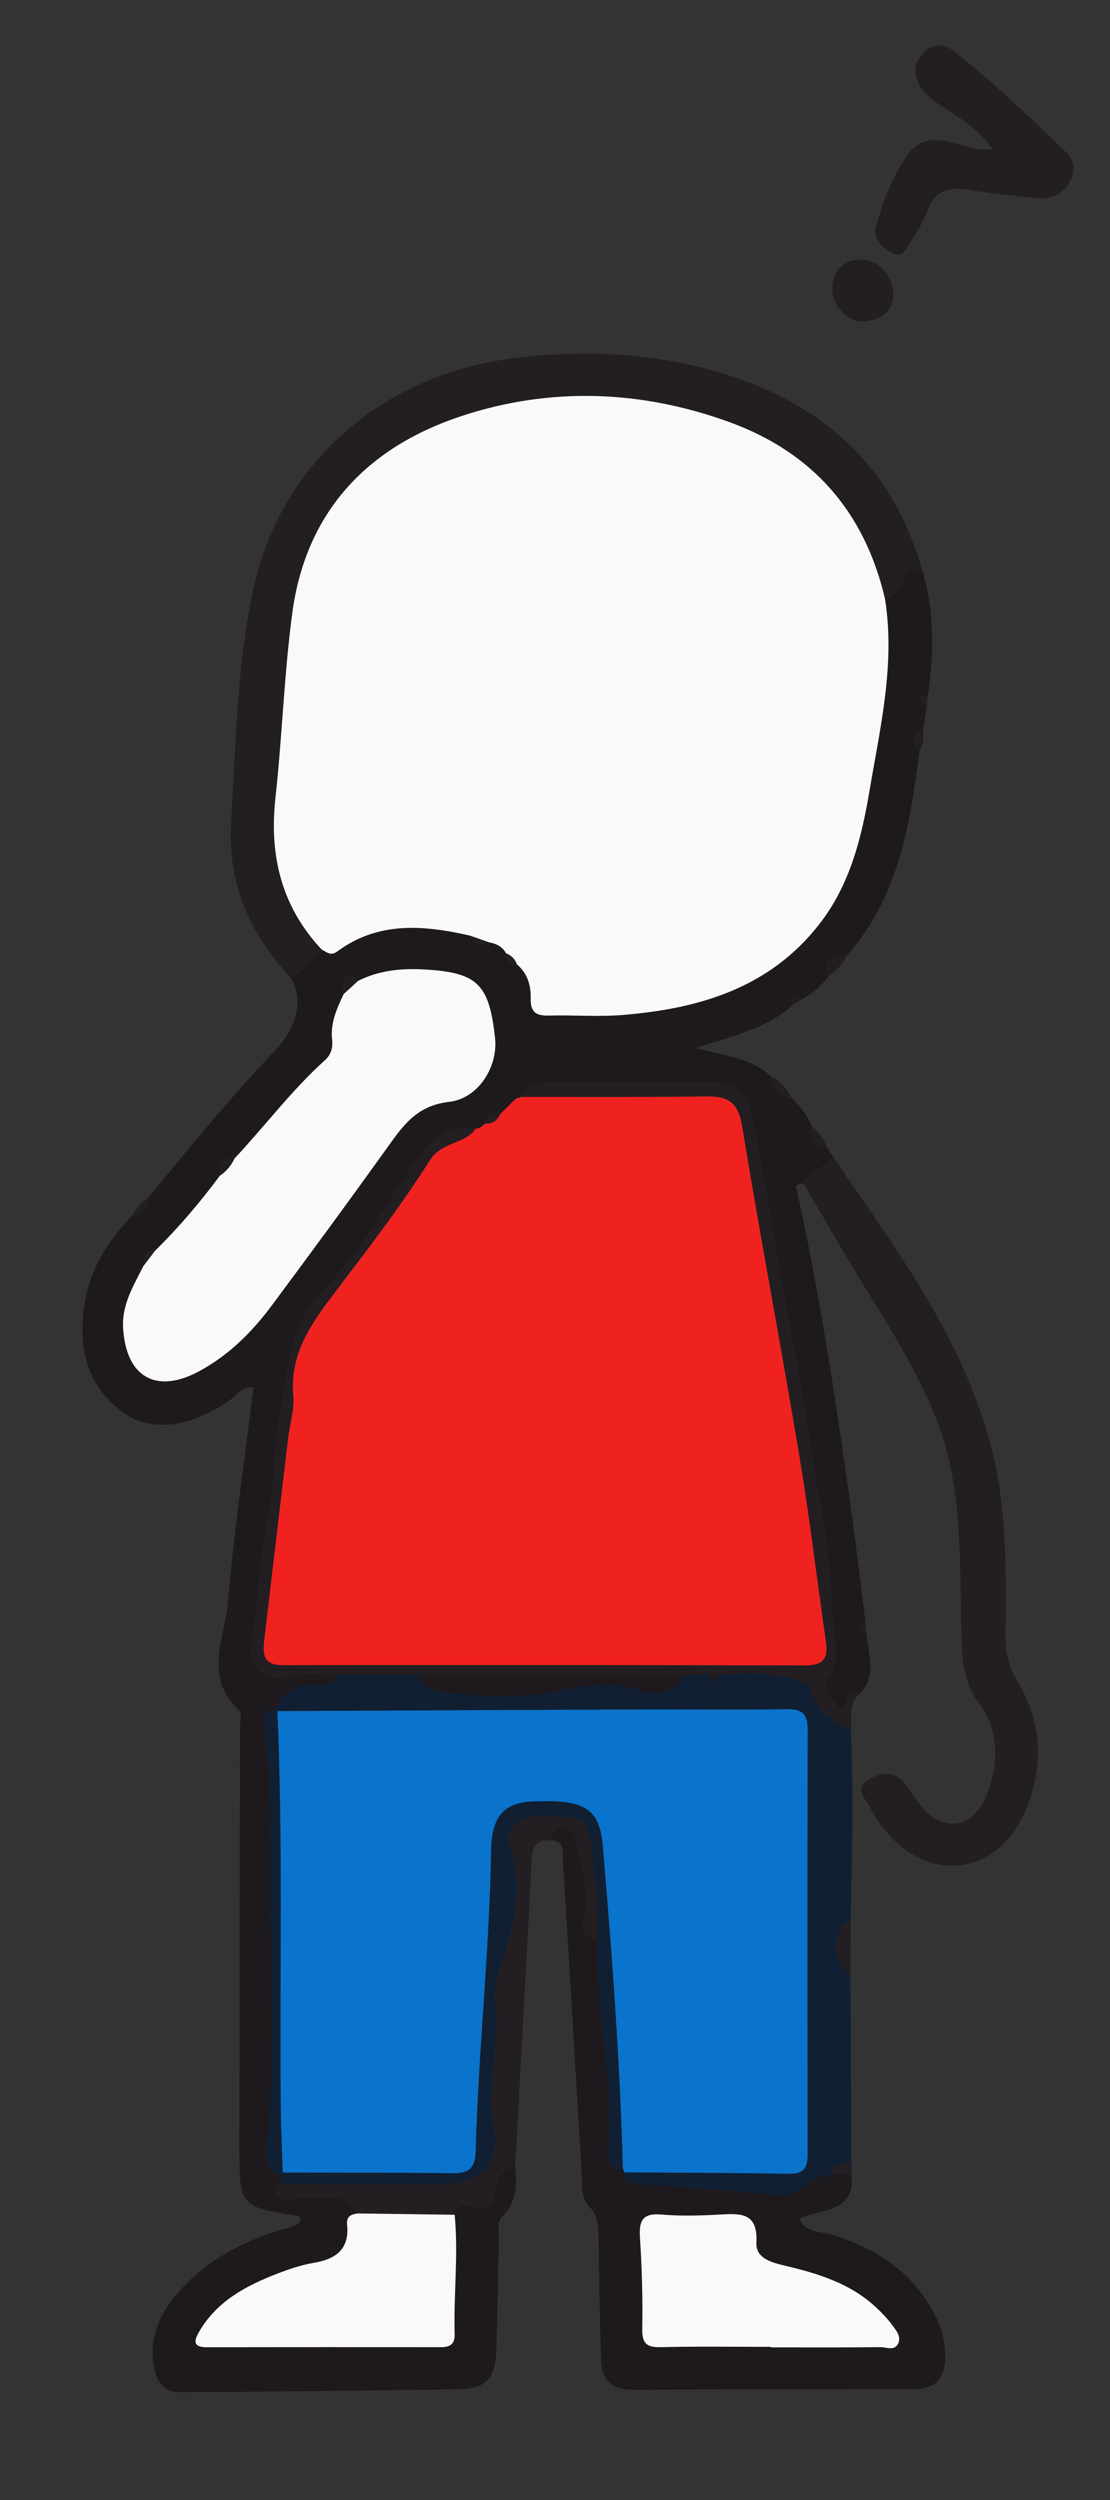
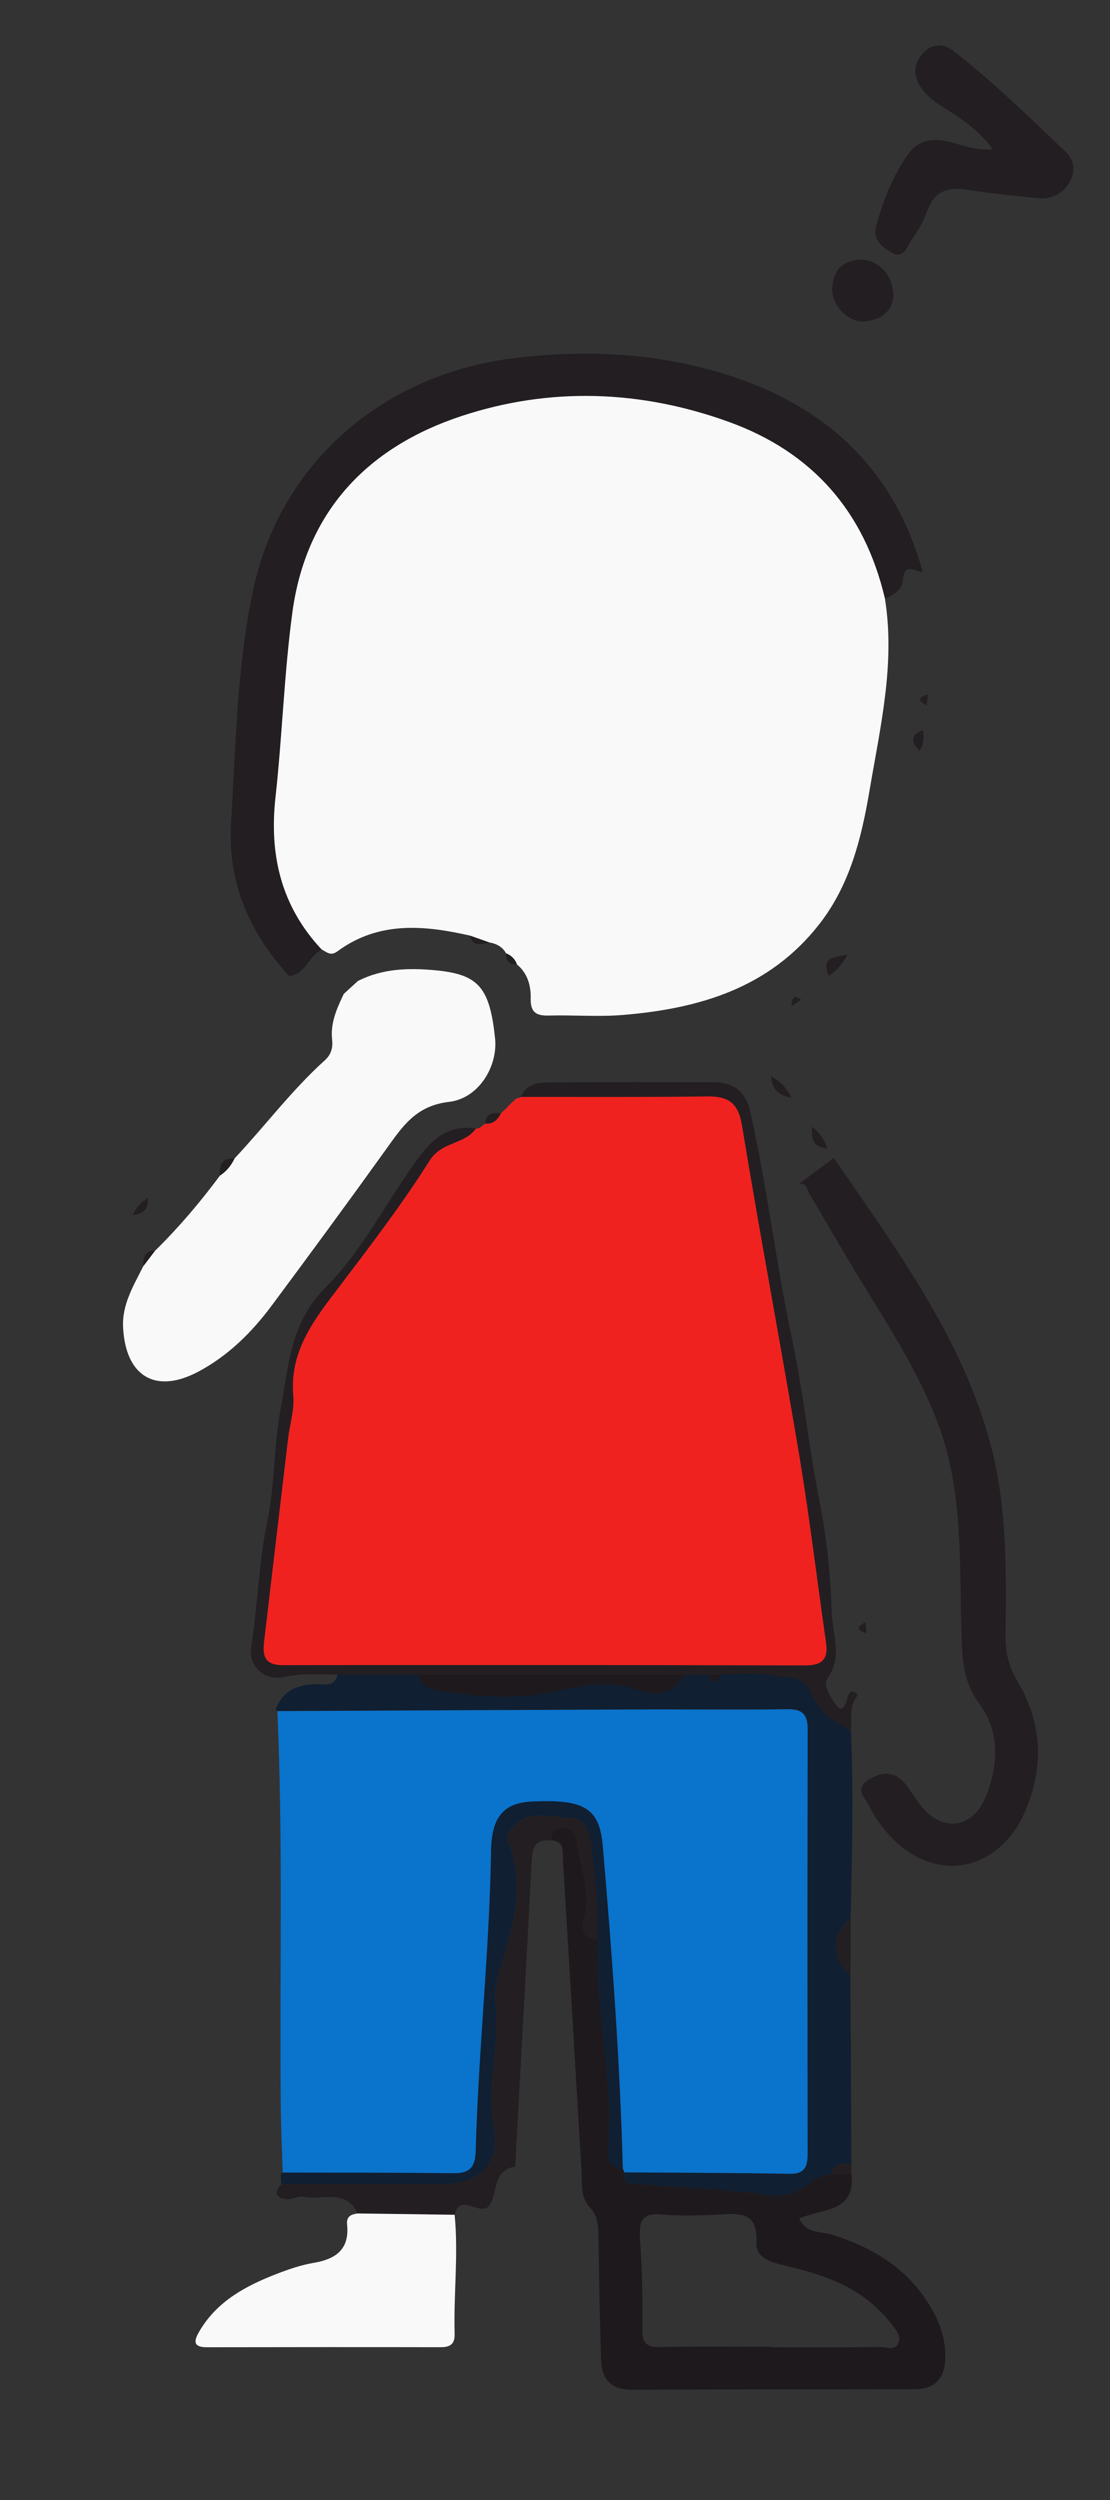
<svg xmlns="http://www.w3.org/2000/svg" version="1.1" viewBox="0 0 217.57 489.91">
  <rect x="0" y="0" width="217.57" height="489.91" fill="#333333" stroke="none" />
  <defs>
    <style>
      .cls-1 {
        fill: #0a73cc;
      }

      .cls-2 {
        fill: #101f31;
      }

      .cls-3 {
        fill: #f02220;
      }

      .cls-4 {
        fill: #f9f9f9;
      }

      .cls-5 {
        fill: #1d191d;
      }

      .cls-6 {
        fill: #231e21;
      }
    </style>
  </defs>
  <g>
    <g id="_Слой_1" data-name="Слой_1">
      <g>
-         <path class="cls-5" d="M156.01,232.43c4.79,21.55,8.04,43.36,11.06,65.21.93,6.73,1.71,13.49,2.56,20.23-1.83.93-1.62,1.64.24,2.18.23,4.16,2.28,8.57-1.71,12.14-.95-1.11-1.63-.93-2,.45-1.06,3.97-2.18,1.6-3.22.01-.76-1.16-1.41-2.81-.72-3.78,3.05-4.22.94-8.64.82-12.94-.21-7.43-1.06-15.02-2.46-22.11-2.04-10.28-3.06-20.72-5.23-30.98-3.15-14.84-4.92-29.97-8.22-44.81-.9-4.07-3.23-5.97-7.31-5.97-10.48.01-20.97-.05-31.45.05-2.39.02-5.06-.06-6.26,2.83-.23.18-.49.25-.77.19-.39.35-.77.69-1.16,1.04,0,0,.05-.05.05-.05-.35.37-.7.74-1.06,1.11-.32.29-.63.59-.95.88-1.51-.05-3.01-.1-3.04,2.04l.03-.05c-.35.27-.71.54-1.06.8-.26.17-.54.24-.85.23-5.93-.93-9.23,2.8-12.18,6.99-5.69,8.08-10.33,17.19-17.21,24.06-7.08,7.07-7.26,15.39-8.87,23.87-1.39,7.34-1.12,14.87-2.63,22.11-1.69,8.13-1.87,16.38-3.15,24.53-.62,3.93,2.8,6.79,6.55,5.9,3.49-.83,6.94-.38,10.4-.47-.61,2.65-2.77,1.85-4.45,1.91-3.59.11-6.35,1.39-7.72,4.93-2.2,0-2.42.81-2.21,3.08.71,7.73,1.33,15.52,1.2,23.27-.33,20.05,1.25,40.13-.83,60.17-.21,2.02.39,4.01,2.84,4.64.03.64.06,1.28.09,1.92-1.48,1.59-1.1,2.68.99,2.91,1.08.11,2.28-.68,3.31-.47,3.65.75,8.34-1.72,10.68,3.27-1.26.16-2.22.58-2.06,2.14.51,4.87-2.2,6.81-6.58,7.54-2.43.41-4.82,1.23-7.13,2.12-6.1,2.36-11.78,5.36-15.25,11.3-1,1.72-1.4,3.11,1.48,3.11,15.28-.04,30.56-.04,45.84-.01,1.84,0,2.77-.6,2.72-2.57-.22-7.79.77-15.58,0-23.38,1.06-4.76,5.46,1.05,7.1-2.28,1.27-2.57.55-6.53,4.76-7.15.34,3.55.29,6.97-2.52,9.75-1.2,1.18-.64,2.85-.68,4.31-.2,7.33-.28,14.66-.52,21.98-.19,5.62-2.07,7.51-7.56,7.58-18.15.24-36.3.47-54.46.57-3.71.02-4.88-2.88-5.23-5.96-.67-5.94,2.05-10.66,5.97-14.75,5.18-5.43,11.64-8.76,18.71-11.03,1.52-.49,3.26-.49,4.27-2.01-.2-.33-.31-.76-.49-.79-11.51-1.81-11.56-1.81-11.55-13.76.01-27.33.07-54.65.11-81.98,0-1.16.4-2.85-.2-3.4-7.07-6.44-2.75-14.16-2.16-21.17,1.2-14.04,3.29-28,5.02-42.03-2.17-.3-3.1,1.37-4.38,2.28-7.71,5.49-15.57,6.74-21.33,2.51-7.04-5.18-8.7-12.74-7.44-20.96,1.06-6.94,4.62-12.7,9.51-17.66,2.08-.12,3.09-1.19,2.96-3.3,8.12-9.86,16.19-19.76,25.01-29.03,4.49-4.72,5.55-10.5,2.68-14.46,3.26-.34,3.82-4.01,6.4-5.19.97.49,1.72,1.33,3.05.35,8.04-5.93,16.94-5.15,25.97-3.09.63,2.29,2.27,1.67,3.82,1.34,1.4.25,2.57.85,3.29,2.14-.07,1.49.63,2.21,2.12,2.17,2.1,1.73,2.76,4.17,2.7,6.66-.06,2.7,1.05,3.42,3.54,3.36,4.82-.13,9.67.28,14.46-.11,14.98-1.23,28.77-5.24,38.57-17.8,6.03-7.73,8.27-16.88,9.86-26.27,2.1-12.42,5.05-24.78,3-37.54,1.79-.67,3.35-1.73,3.52-3.72.3-3.48,2.4-1.51,3.88-1.47,2.25,7.91,2.2,15.92,1.01,23.98-1.88.54-2.07,1.25-.22,2.17-.24,1.61-.49,3.22-.73,4.83-2.63.91-2.22,2.38-.73,4.04-1.84,14.32-4.02,28.52-14.07,39.96-4.25.68-4.7,1.18-3.72,4.14-1.42,1.98-3.22,3.54-5.38,4.67-1.76-1.24-1.76.13-1.9,1.28-5.1,4.41-11.57,5.87-18.79,8.18,5.81,1.59,10.95,2,14.79,5.6.18,2.46,1.54,3.8,3.95,4.11,1.73,1.65,3.14,3.54,4.1,5.73-.24,2.27.16,4.09,2.96,4.24.43.62.86,1.24,1.29,1.86-2.48,1.84-4.96,3.69-7.44,5.53ZM30.34,245.15c-2.13-.09-2.26,1.35-2.22,2.92-1.92,3.84-4.23,7.51-3.98,12.1.52,9.63,6.43,13.06,14.82,8.57,5.86-3.13,10.44-7.69,14.33-12.94,7.53-10.15,15.02-20.33,22.39-30.59,3.17-4.41,5.81-8.54,12.31-9.29,5.93-.68,9.63-7.04,9.06-12.43-1.05-10.05-3.24-12.58-11.79-13.37-5.18-.48-10.3-.34-15.09,2.1-.63-.89-1.48-1.35-2.39-.59-1,.84-.55,2.04-.39,3.13-1.34,2.84-2.64,5.7-2.28,8.97.18,1.58-.22,2.94-1.41,4.02-6.51,5.87-11.76,12.9-17.73,19.27-2.43-.15-3.05,1.24-2.83,3.33-3.9,5.25-8.11,10.22-12.79,14.8Z" />
        <path class="cls-6" d="M180.86,112.09c-1.48-.04-3.58-2.01-3.88,1.47-.17,1.99-1.74,3.05-3.52,3.72-3.99-17.01-14.19-28.67-30.57-34.6-17.26-6.25-35-6.89-52.37-1.17-18.42,6.06-30.51,18.67-33.2,38.48-1.63,12.01-1.98,24.19-3.31,36.24-1.26,11.35,1.13,21.39,9.07,29.85-2.58,1.18-3.14,4.84-6.4,5.19-7.74-8.45-12.09-18.26-11.39-29.85.91-15.27,1.14-30.69,4.3-45.67,5.32-25.24,25.73-42.63,51.7-45.64,14.94-1.73,29.59-.81,43.79,4.2,18.29,6.46,30.56,18.84,35.79,37.78Z" />
        <path class="cls-5" d="M166.9,426.03c.8,7.65-5.87,6.69-10.24,8.69,1.25,2.98,4.19,2.49,6.35,3.16,8.95,2.76,16.21,7.53,20.47,16.19,1.2,2.44,1.79,4.98,1.81,7.69.02,3.99-1.82,6.4-5.91,6.41-18.47.08-36.94,0-55.41.11-4.16.02-6.03-2.01-6.15-5.86-.25-7.97-.39-15.95-.51-23.93-.03-2.18-.02-4.22-1.72-5.99-1.89-1.97-1.45-4.64-1.6-7.12-1.2-20.26-2.4-40.51-3.65-60.76-.1-1.65.51-3.91-2.38-3.98.16-1.47.66-2.63,2.42-2.51,1.54.11,2.44.99,2.65,2.5.72,5.19,2.91,10.25,1.45,15.63-.64,2.35.3,3.49,2.59,3.75-.44,13.79,3.31,27.38,2.05,41.22-.19,2.06.57,3.62,2.96,3.77.17.19.24.41.23.66-.07,1.08.12,2.11,1.4,2.22,9.34.76,18.73,1.13,28.01,2.33,4.87.63,7.2-3.89,11.36-4.2,1.27,0,2.54.01,3.81.02ZM151.1,459.87v.08c7.15,0,14.3.04,21.44-.04,1.19-.01,2.83.84,3.54-.78.6-1.38-.48-2.56-1.24-3.6-.88-1.2-1.93-2.28-3.01-3.3-5.01-4.75-11.32-6.7-17.84-8.25-2.59-.62-5.9-1.4-5.73-4.56.31-5.89-3.07-5.72-7.14-5.49-3.81.21-7.67.33-11.46,0-3.73-.32-4.44,1.19-4.22,4.54.4,5.96.55,11.96.45,17.94-.05,2.99,1.07,3.57,3.77,3.5,7.14-.17,14.29-.06,21.44-.06Z" />
        <path class="cls-6" d="M156.01,232.43c2.48-1.84,4.96-3.69,7.44-5.53,12.24,17.96,25.43,35.47,30.93,56.99,3.06,11.99,2.84,24.42,2.71,36.74-.03,3.27.68,6.03,2.38,8.89,4.82,8.1,5.17,16.78,1.49,25.35-5.51,12.8-19.21,14.39-27.75,3.42-1.02-1.31-2.03-2.68-2.69-4.18-.75-1.7-3.34-3.51-.18-5.42,2.61-1.57,5.06-1.63,7.11.87,1.05,1.28,1.86,2.76,2.87,4.07,4.32,5.57,10.42,4.8,13.02-1.83,2.42-6.17,2.63-12.52-1.46-18.08-2.66-3.61-3.18-7.35-3.35-11.63-.61-14.88.61-30-5.12-44.32-3.91-9.78-9.6-18.55-15.08-27.46-3.3-5.38-6.36-10.91-9.65-16.29-.5-.82-.67-3.01-2.69-1.59Z" />
        <path class="cls-2" d="M163.09,426.01c-4.15.31-6.49,4.83-11.36,4.2-9.28-1.2-18.67-1.57-28.01-2.33-1.27-.1-1.47-1.14-1.4-2.22,10.82.08,21.64.09,32.46.28,3.07.05,3.53-1.52,3.52-4.04-.04-27.65-.06-55.29.01-82.94,0-3-.97-4.09-4.04-4.05-9.66.15-19.32.01-28.98.05-23.64.09-47.28.21-70.92.32l-.35-.34c1.37-3.53,4.13-4.81,7.72-4.93,1.68-.05,3.84.74,4.45-1.91,5.27,0,10.55,0,15.82,0,.31,2.02,2.05,2.77,3.54,3.05,8.16,1.53,16.5,1.81,24.51-.01,5.17-1.18,10.06-1.75,14.92-.05,4.12,1.44,6.99.67,9.19-2.99,1.61,0,3.22,0,4.82,0,.21.69.28,1.67,1.3,1.42.39-.1.59-.92.88-1.42,3.14,0,6.38-.49,9.41.1,3,.59,7.02-.25,8.52,3.68,1.43,3.72,4.42,5.52,7.68,7.15.55,12.32.23,24.64-.05,36.96-3.83,2.77-3.85,8.2-.04,11.03.06,12.32.13,24.64.19,36.97-1.53.16-3.52-.55-3.8,2Z" />
        <path class="cls-6" d="M82.01,328.13c-5.27,0-10.55,0-15.82,0-3.47.09-6.91-.36-10.4.47-3.75.9-7.17-1.96-6.55-5.9,1.28-8.15,1.46-16.4,3.15-24.53,1.51-7.23,1.24-14.77,2.63-22.11,1.61-8.48,1.8-16.81,8.87-23.87,6.88-6.87,11.52-15.98,17.21-24.06,2.95-4.18,6.25-7.92,12.18-6.99-2.22,3.15-6.69,2.51-9.04,6.24-5.31,8.42-11.39,16.38-17.42,24.33-4.95,6.53-10.12,12.76-9.33,21.79.24,2.75-.69,5.59-1.02,8.39-1.57,13.19-3.12,26.39-4.68,39.58-.33,2.79-.1,4.81,3.67,4.81,34.12-.06,68.24-.03,102.36.05,3.26,0,4.57-1.17,4.09-4.47-1.77-12.16-3.2-24.38-5.22-36.5-3.61-21.62-7.7-43.17-11.25-64.8-.74-4.52-2.72-5.78-6.91-5.72-12.14.17-24.29.09-36.44.1,1.2-2.89,3.87-2.81,6.26-2.83,10.48-.1,20.97-.03,31.45-.05,4.09,0,6.41,1.89,7.31,5.97,3.29,14.84,5.07,29.97,8.22,44.81,2.18,10.27,3.19,20.7,5.23,30.98,1.41,7.09,2.25,14.68,2.46,22.11.12,4.3,2.23,8.73-.82,12.94-.7.96-.04,2.62.72,3.78,1.04,1.59,2.16,3.96,3.22-.01.37-1.39,1.05-1.56,2-.45-1.83,2.02-1.07,4.54-1.37,6.87-3.26-1.63-6.25-3.43-7.68-7.15-1.51-3.92-5.53-3.09-8.52-3.68-3.03-.59-6.26-.11-9.41-.1-.72,0-1.45,0-2.17,0-1.61,0-3.22,0-4.83,0-17.39,0-34.78,0-52.17,0Z" />
        <path class="cls-6" d="M194.61,29.26c-2.78-3.86-6.26-6.05-9.73-8.26-1.84-1.17-3.62-2.42-4.69-4.39-1.26-2.32-.97-4.52.91-6.38,1.86-1.83,4.02-1.65,5.89-.18,7.73,6.09,14.8,12.91,21.89,19.7,1.75,1.68,1.97,3.9.75,5.97-1.38,2.35-3.6,3.41-6.34,3.11-4.47-.49-8.96-.86-13.38-1.61-3.92-.66-6.74.03-8.19,4.18-.7,2.01-1.87,3.91-3.08,5.69-.85,1.23-1.51,3.62-3.59,2.55-1.99-1.03-4.12-2.66-3.29-5.5,1.44-4.95,3.23-9.79,6.32-14.01,1.76-2.4,4.17-3.03,7.08-2.51,2.92.52,5.68,1.95,9.47,1.64Z" />
        <path class="cls-6" d="M117.08,380.02c-2.29-.27-3.23-1.4-2.59-3.75,1.46-5.38-.73-10.44-1.45-15.63-.21-1.51-1.11-2.4-2.65-2.5-1.76-.12-2.27,1.04-2.42,2.51-3.66-.33-3.66,2.09-3.8,4.74-1.01,19.73-2.12,39.45-3.19,59.18-4.21.62-3.49,4.58-4.76,7.15-1.64,3.33-6.05-2.48-7.1,2.28-6.34-.09-12.68-.17-19.01-.26-2.34-4.99-7.03-2.52-10.68-3.27-1.03-.21-2.23.58-3.31.47-2.09-.22-2.47-1.32-.99-2.91,10.47,0,20.93,0,31.4.01,7.07,0,11.62-3.82,10.31-10.69-1.61-8.43,1.33-16.49.3-24.72-.36-2.86.46-5.56,1.33-8.27,2.44-7.63,4.33-15.32,1.21-23.24-.43-1.09-.07-1.88.6-2.7,3.26-3.99,7.74-2.27,11.66-2.18,3.27.08,3.82,3.44,4.07,5.99.57,5.92,1.62,11.82,1.09,17.81Z" />
        <path class="cls-6" d="M175.11,57.88c-.14,3.1-2.38,4.81-5.7,5.11-3.1.28-6.42-3.15-6.28-6.47.13-3.18,1.71-5.35,5.13-5.61,3.59-.28,6.72,2.69,6.85,6.97Z" />
        <path class="cls-6" d="M166.7,387.05c-3.81-2.83-3.79-8.26.04-11.03-.01,3.68-.02,7.35-.04,11.03Z" />
        <path class="cls-6" d="M162.4,191.21c-.98-2.96-.53-3.45,3.72-4.14-.9,1.69-2.06,3.14-3.72,4.14Z" />
        <path class="cls-6" d="M155.09,215.07c-2.41-.32-3.77-1.65-3.95-4.11,1.82.89,3.1,2.3,3.95,4.11Z" />
        <path class="cls-6" d="M180.19,147.12c-1.49-1.66-1.9-3.13.73-4.04.13,1.41.22,2.82-.73,4.04Z" />
        <path class="cls-6" d="M162.16,225.04c-2.8-.15-3.2-1.97-2.96-4.24,1.42,1.11,2.41,2.52,2.96,4.24Z" />
        <path class="cls-6" d="M163.09,426.01c.28-2.55,2.27-1.84,3.8-2,0,.67,0,1.34,0,2.02-1.27,0-2.54-.01-3.81-.02Z" />
        <path class="cls-6" d="M28.99,234.76c.14,2.1-.88,3.18-2.96,3.3.63-1.42,1.64-2.5,2.96-3.3Z" />
        <path class="cls-6" d="M181.65,138.24c-1.85-.92-1.66-1.63.22-2.17-.07.72-.15,1.44-.22,2.17Z" />
        <path class="cls-6" d="M169.86,320.05c-1.86-.53-2.07-1.24-.24-2.18.08.73.16,1.45.24,2.18Z" />
        <path class="cls-6" d="M155.13,197.17c.14-1.16.14-2.52,1.9-1.28-.63.43-1.26.86-1.9,1.28Z" />
        <path class="cls-4" d="M63.07,186.08c-7.94-8.45-10.33-18.49-9.07-29.85,1.33-12.06,1.69-24.23,3.31-36.24,2.69-19.82,14.78-32.42,33.2-38.48,17.37-5.72,35.11-5.08,52.37,1.17,16.38,5.93,26.58,17.59,30.57,34.6,2.05,12.76-.9,25.12-3,37.54-1.59,9.39-3.83,18.54-9.86,26.27-9.8,12.56-23.59,16.57-38.57,17.8-4.79.39-9.64-.02-14.46.11-2.49.07-3.6-.66-3.54-3.36.06-2.49-.6-4.93-2.7-6.66-.37-1.05-1.09-1.76-2.12-2.17-.72-1.3-1.89-1.9-3.29-2.14-1.27-.45-2.54-.89-3.81-1.34-9.03-2.06-17.93-2.84-25.97,3.09-1.33.98-2.08.15-3.05-.35Z" />
        <path class="cls-3" d="M102.09,214.95c12.15-.02,24.29.07,36.44-.1,4.19-.06,6.17,1.2,6.91,5.72,3.55,21.63,7.64,43.17,11.25,64.8,2.02,12.12,3.46,24.34,5.22,36.5.48,3.3-.83,4.48-4.09,4.47-34.12-.08-68.24-.11-102.36-.05-3.77,0-4-2.01-3.67-4.81,1.56-13.19,3.11-26.39,4.68-39.58.33-2.8,1.26-5.64,1.02-8.39-.79-9.03,4.38-15.26,9.33-21.79,6.03-7.95,12.11-15.91,17.42-24.33,2.35-3.73,6.82-3.09,9.04-6.24.31.01.59-.06.85-.23.35-.27.71-.54,1.06-.8,0,0-.03.05-.03.05,1.56.13,2.4-.81,3.04-2.04.32-.29.63-.59.95-.88.35-.37.7-.74,1.06-1.11,0,0-.05.05-.05.05.39-.35.77-.69,1.16-1.03.29.05.54-.01.77-.19Z" />
        <path class="cls-4" d="M45.96,227.02c5.97-6.36,11.22-13.4,17.73-19.27,1.2-1.08,1.59-2.44,1.41-4.02-.37-3.27.93-6.13,2.28-8.97.93-.85,1.85-1.69,2.78-2.54,4.79-2.43,9.92-2.58,15.09-2.1,8.55.79,10.74,3.32,11.79,13.37.56,5.39-3.13,11.75-9.06,12.43-6.5.75-9.14,4.88-12.31,9.29-7.37,10.27-14.85,20.45-22.39,30.59-3.9,5.25-8.48,9.8-14.33,12.94-8.39,4.49-14.29,1.06-14.82-8.57-.25-4.59,2.07-8.26,3.98-12.1l2.22-2.92c4.68-4.58,8.89-9.55,12.79-14.8,1.27-.84,2.18-1.97,2.83-3.33Z" />
        <path class="cls-4" d="M70.1,433.73c6.34.09,12.68.17,19.01.26.77,7.79-.22,15.58,0,23.38.05,1.96-.88,2.57-2.72,2.57-15.28-.03-30.56-.02-45.84.01-2.88,0-2.48-1.39-1.48-3.11,3.47-5.94,9.15-8.94,15.25-11.3,2.31-.89,4.7-1.71,7.13-2.12,4.39-.73,7.09-2.67,6.58-7.54-.16-1.57.8-1.98,2.06-2.14Z" />
        <path class="cls-2" d="M117.08,380.02c.53-5.99-.52-11.89-1.09-17.81-.24-2.54-.8-5.9-4.07-5.99-3.93-.1-8.4-1.81-11.66,2.18-.68.83-1.04,1.61-.6,2.7,3.12,7.92,1.23,15.62-1.21,23.24-.87,2.71-1.68,5.41-1.33,8.27,1.03,8.23-1.91,16.29-.3,24.72,1.31,6.88-3.23,10.7-10.31,10.69-10.47,0-20.93,0-31.4-.01-.03-.64-.06-1.28-.09-1.92.13-.13.26-.27.39-.4,11.16.03,22.31,0,33.47.13,3.24.04,4.27-1.2,4.35-4.41.53-19.62,2.7-39.15,3.01-58.79.11-6.82,2.62-9.43,8.21-9.65,10.04-.4,13.06,1.21,13.71,8.84,1.8,21.02,3.36,42.07,3.92,63.18-2.39-.16-3.15-1.71-2.96-3.77,1.26-13.84-2.49-27.43-2.05-41.22Z" />
-         <path class="cls-2" d="M55.03,426.11c-2.44-.63-3.05-2.62-2.84-4.64,2.08-20.03.5-40.11.83-60.17.13-7.75-.49-15.54-1.2-23.27-.21-2.27.01-3.08,2.21-3.08,0,0,.35.33.35.33,1.13,25.67.42,51.35.66,77.02.04,4.47.25,8.93.38,13.39-.13.13-.26.27-.39.4Z" />
-         <path class="cls-6" d="M70.16,192.22c-.93.85-1.85,1.69-2.78,2.54-.16-1.08-.61-2.29.39-3.13.91-.77,1.76-.31,2.39.59Z" />
        <path class="cls-6" d="M45.96,227.02c-.65,1.36-1.56,2.5-2.83,3.33-.22-2.1.4-3.48,2.83-3.33Z" />
        <path class="cls-6" d="M92.09,183.34c1.27.45,2.54.9,3.81,1.34-1.54.33-3.19.95-3.81-1.34Z" />
        <path class="cls-6" d="M30.34,245.15l-2.22,2.92c-.04-1.57.09-3.01,2.22-2.92Z" />
        <path class="cls-6" d="M98.2,218.12c-.64,1.23-1.48,2.18-3.04,2.04.03-2.15,1.54-2.1,3.04-2.04Z" />
        <path class="cls-6" d="M99.2,186.82c1.03.41,1.75,1.12,2.12,2.17-1.49.05-2.19-.68-2.12-2.17Z" />
        <path class="cls-6" d="M95.19,220.11c-.35.27-.71.54-1.06.8.35-.27.71-.54,1.06-.8Z" />
        <path class="cls-6" d="M100.21,216.13c-.35.37-.7.74-1.06,1.11.35-.37.7-.74,1.06-1.11Z" />
        <path class="cls-6" d="M101.32,215.14c-.39.34-.77.69-1.16,1.03.39-.34.77-.69,1.16-1.03Z" />
        <path class="cls-1" d="M55.41,425.71c-.13-4.46-.34-8.93-.38-13.39-.24-25.67.47-51.36-.66-77.02,23.64-.11,47.28-.23,70.92-.32,9.66-.04,19.32.1,28.98-.05,3.08-.05,4.05,1.05,4.04,4.05-.07,27.65-.05,55.29-.01,82.94,0,2.52-.45,4.1-3.52,4.04-10.82-.19-21.64-.2-32.46-.28.01-.25-.07-.47-.23-.66-.56-21.11-2.12-42.16-3.92-63.18-.65-7.64-3.68-9.24-13.71-8.84-5.59.22-8.1,2.83-8.21,9.65-.31,19.64-2.48,39.17-3.01,58.79-.09,3.21-1.12,4.45-4.35,4.41-11.16-.14-22.31-.1-33.47-.13Z" />
-         <path class="cls-4" d="M151.1,459.87c-7.15,0-14.3-.11-21.44.06-2.7.06-3.82-.51-3.77-3.5.1-5.98-.06-11.97-.45-17.94-.22-3.35.49-4.86,4.22-4.54,3.79.32,7.65.21,11.46,0,4.08-.23,7.45-.4,7.14,5.49-.17,3.16,3.14,3.95,5.73,4.56,6.51,1.55,12.82,3.49,17.84,8.25,1.08,1.02,2.14,2.11,3.01,3.3.76,1.04,1.83,2.22,1.24,3.6-.7,1.62-2.35.76-3.54.78-7.15.08-14.29.04-21.44.04v-.08Z" />
        <path class="cls-5" d="M82.01,328.13c17.39,0,34.78,0,52.17,0-2.2,3.66-5.07,4.43-9.19,2.99-4.86-1.7-9.75-1.13-14.92.05-8.02,1.83-16.36,1.55-24.51.01-1.49-.28-3.24-1.02-3.54-3.05Z" />
        <path class="cls-5" d="M139,328.13c.72,0,1.45,0,2.17,0-.29.5-.49,1.32-.87,1.42-1.02.25-1.08-.72-1.3-1.42Z" />
      </g>
    </g>
  </g>
</svg>